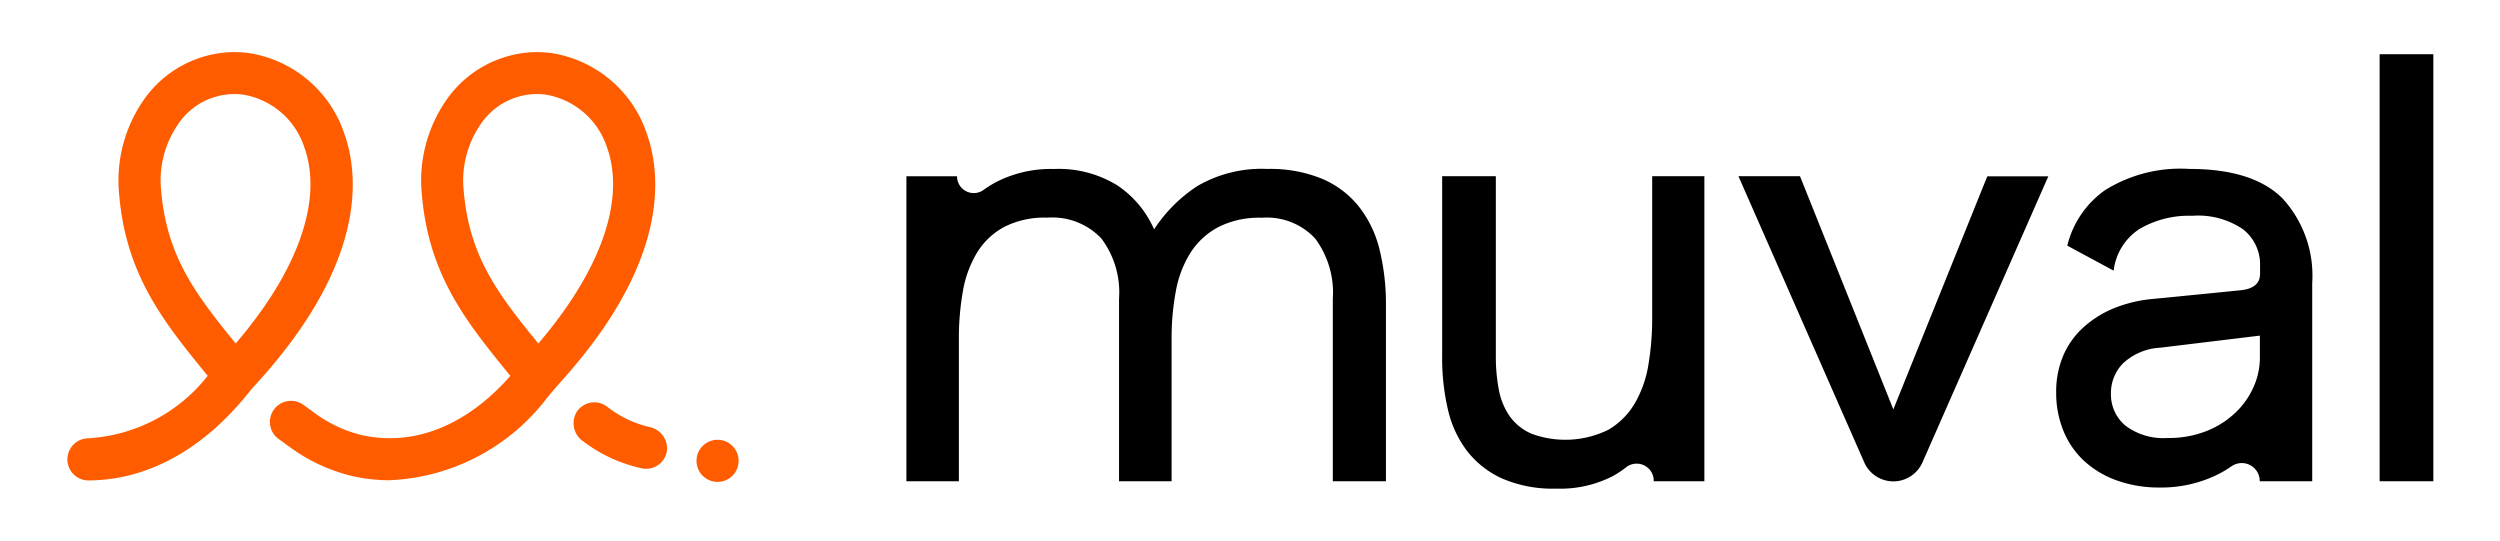
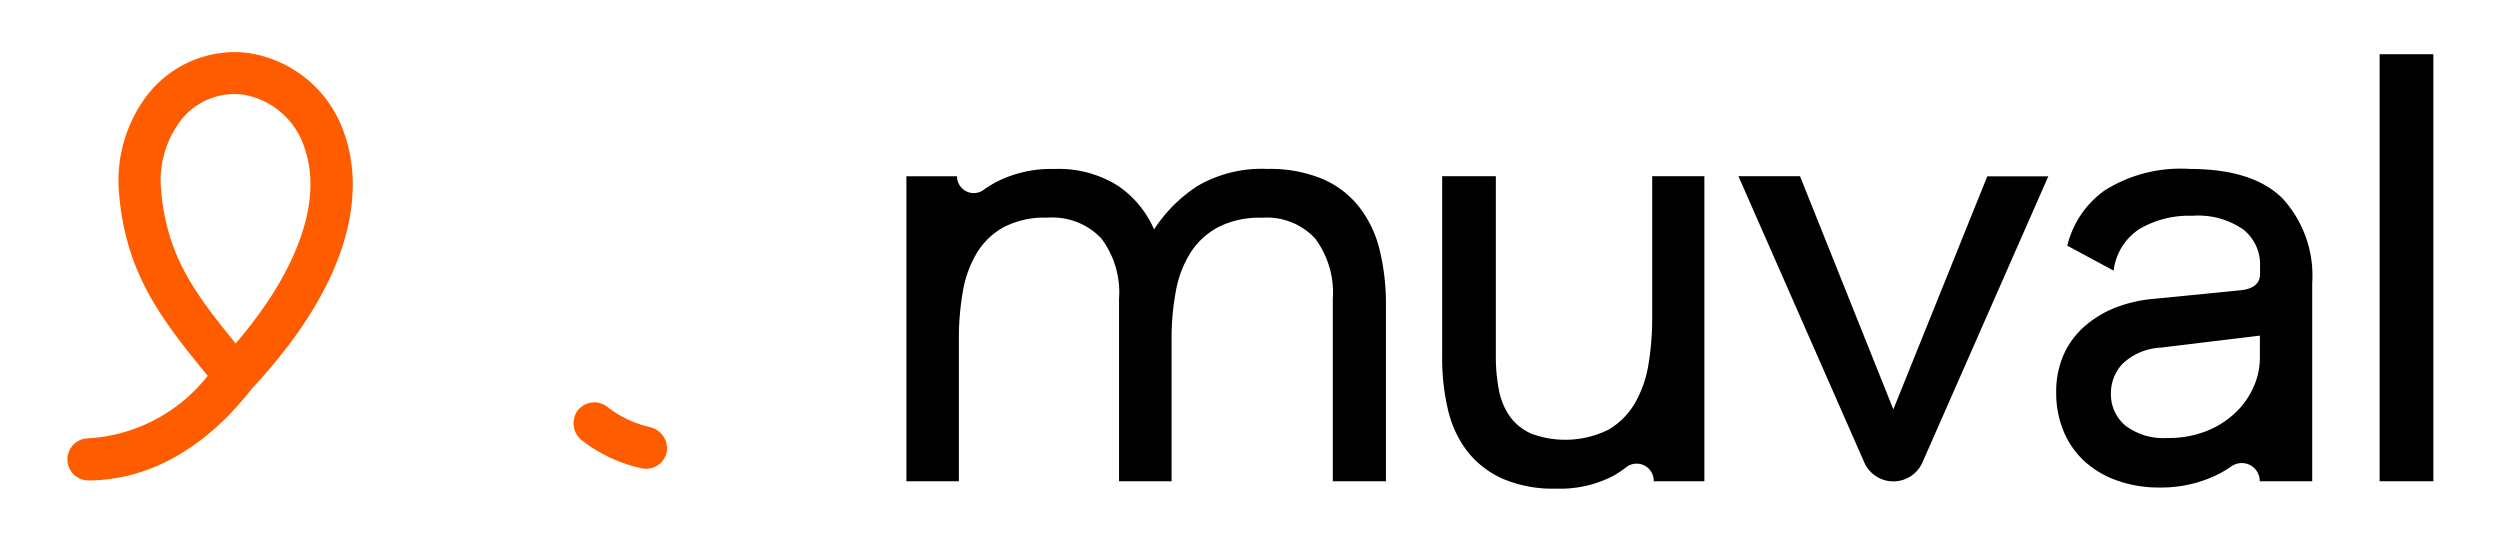
<svg xmlns="http://www.w3.org/2000/svg" id="Layer_1" data-name="Layer 1" viewBox="0 0 800 173">
  <defs>
    <style>.cls-1{fill:#ff5c00;}</style>
  </defs>
  <g id="Group_14" data-name="Group 14">
    <g id="Group_5" data-name="Group 5">
      <g id="Group_4" data-name="Group 4">
        <g id="Group_1" data-name="Group 1">
          <path id="Path_1" data-name="Path 1" class="cls-1" d="M80.51,124.46C117.42,84.91,115,56.34,110.2,42.81A38.4,38.4,0,0,0,79.74,17a36,36,0,0,0-4.86-.33A35.58,35.58,0,0,0,45.82,32.23a45.11,45.11,0,0,0-7.68,30.12c2.24,25.9,14.32,40.75,28.32,57.92a52.55,52.55,0,0,1-38.41,20,6.74,6.74,0,0,0,0,13.47c19.3,0,37.41-10.07,52.34-29.1Zm-5.07-14.52c-12.84-15.79-22-27.76-23.85-48.75A31.65,31.65,0,0,1,56.82,40a21.74,21.74,0,0,1,21-9.72,24.92,24.92,0,0,1,19.61,17c5.93,16.79-2.07,39.36-22,62.62Z" />
        </g>
        <g id="Group_3" data-name="Group 3">
-           <path id="Path_3" data-name="Path 3" class="cls-1" d="M207,42.82A38.37,38.37,0,0,0,176.57,17a36.08,36.08,0,0,0-4.86-.33,35.58,35.58,0,0,0-29.06,15.61A45.16,45.16,0,0,0,135,62.35c2.24,25.91,14.32,40.77,28.31,57.93-14,16-31.21,22.82-48,18.84a42.29,42.29,0,0,1-14.77-7.07l-3.31-2.39a6.75,6.75,0,1,0-7.9,10.94L92.66,143a55.42,55.42,0,0,0,19.53,9.21,54.05,54.05,0,0,0,12.41,1.47,66.88,66.88,0,0,0,50.64-26.6c2-2.43,4.17-4.82,6.27-7.22C214.05,82.69,211.59,55.81,207,42.82Zm-34.73,67.12c-12.86-15.79-22.06-27.76-23.87-48.75A31.78,31.78,0,0,1,153.65,40a21.74,21.74,0,0,1,21-9.72,25,25,0,0,1,19.63,17c5.91,16.79-2.09,39.36-22,62.62Z" />
          <path id="Path_4" data-name="Path 4" class="cls-1" d="M213.38,144.53A6.73,6.73,0,0,1,207,150a7.23,7.23,0,0,1-1.8-.17,47.77,47.77,0,0,1-18.61-8.63,7,7,0,0,1-2-9.46,6.74,6.74,0,0,1,9.34-1.86l.21.15A34.83,34.83,0,0,0,208,136.68,7,7,0,0,1,213.38,144.53Z" />
-           <circle id="Ellipse_1" data-name="Ellipse 1" class="cls-1" cx="229.62" cy="147.47" r="6.74" />
        </g>
      </g>
    </g>
    <g id="Group_6" data-name="Group 6">
      <path id="Path_5" data-name="Path 5" d="M383.34,59.43a40.9,40.9,0,0,1,22.26-5.37A43.76,43.76,0,0,1,423,57.18a30,30,0,0,1,11.81,8.89,36.13,36.13,0,0,1,6.64,13.76,72.91,72.91,0,0,1,2.05,18V154h-17V95.64a29,29,0,0,0-5.66-19.33,21.07,21.07,0,0,0-17-6.63,28.89,28.89,0,0,0-14,3,23.91,23.91,0,0,0-8.89,8.2,34.66,34.66,0,0,0-4.68,12.3,81.12,81.12,0,0,0-1.36,15.32V154H358.09V95.64a28.71,28.71,0,0,0-5.67-19.35,21.64,21.64,0,0,0-17.28-6.64,28.36,28.36,0,0,0-13.86,3,23,23,0,0,0-8.69,8.3,35.44,35.44,0,0,0-4.49,12.39,86.23,86.23,0,0,0-1.26,15.13V154H290.05V56.41h16.2a5.36,5.36,0,0,0,8.46,4.39,34.56,34.56,0,0,1,3.84-2.43,38.37,38.37,0,0,1,18.74-4.29,35.65,35.65,0,0,1,20.3,5.27,32.56,32.56,0,0,1,11.72,14.06A47.11,47.11,0,0,1,383.34,59.43Z" />
      <path id="Path_6" data-name="Path 6" d="M545.4,154H529.19v-.28a5.46,5.46,0,0,0-5.58-5.35,5.39,5.39,0,0,0-3.3,1.2,33.53,33.53,0,0,1-4,2.67A36.79,36.79,0,0,1,498,156.36a41,41,0,0,1-17.28-3.22,29.8,29.8,0,0,1-11.23-8.79,34.78,34.78,0,0,1-6.15-13.28,72.07,72.07,0,0,1-1.85-16.88V56.39h17.18v57.78a55.31,55.31,0,0,0,1,10.74,21.41,21.41,0,0,0,3.52,8.39,16.7,16.7,0,0,0,6.84,5.47,31.2,31.2,0,0,0,24.69-1.27,23.75,23.75,0,0,0,8.51-8.59,36.11,36.11,0,0,0,4.29-12.39,88.69,88.69,0,0,0,1.18-14.64V56.39H545.4Z" />
      <path id="Path_7" data-name="Path 7" d="M556.3,56.39H576L605.87,131l30.06-74.57h19.53l-40.27,91.53a10.19,10.19,0,0,1-9.31,6.08h0a10.18,10.18,0,0,1-9.32-6.08Z" />
      <path id="Path_8" data-name="Path 8" d="M673.54,60.9a45.56,45.56,0,0,1,27.13-6.84q20.31,0,29.77,9.47a36.58,36.58,0,0,1,9.47,27V154H723.12a5.75,5.75,0,0,0-8.93-4.86,36.82,36.82,0,0,1-4.35,2.61A40.69,40.69,0,0,1,691.1,156,39.43,39.43,0,0,1,677,153.6a30.36,30.36,0,0,1-10.33-6.34,27,27,0,0,1-6.44-9.56,31.86,31.86,0,0,1-2.25-12,29.48,29.48,0,0,1,2.35-12.11,26.21,26.21,0,0,1,6.63-9.07,33.42,33.42,0,0,1,10-6.08,43.91,43.91,0,0,1,12.49-2.83l27.52-2.73q6.25-.62,6.25-5.27V85.06a14.27,14.27,0,0,0-5.36-11.62,25.41,25.41,0,0,0-16.31-4.39,31.4,31.4,0,0,0-16.88,4.2,18.46,18.46,0,0,0-8.3,13.36l-14.84-8A30.61,30.61,0,0,1,673.54,60.9Zm17.76,50.36a18.91,18.91,0,0,0-12,5.08,13.56,13.56,0,0,0-3.8,9.56,13,13,0,0,0,4.58,10.25,20.09,20.09,0,0,0,13.57,4,32.54,32.54,0,0,0,12.49-2.24A28.8,28.8,0,0,0,715.4,132a25.64,25.64,0,0,0,5.76-8.21,22.81,22.81,0,0,0,2-9.17v-7.22Z" />
      <path id="Path_9" data-name="Path 9" d="M778.67,154H761.48V17.35h17.19Z" />
    </g>
  </g>
</svg>